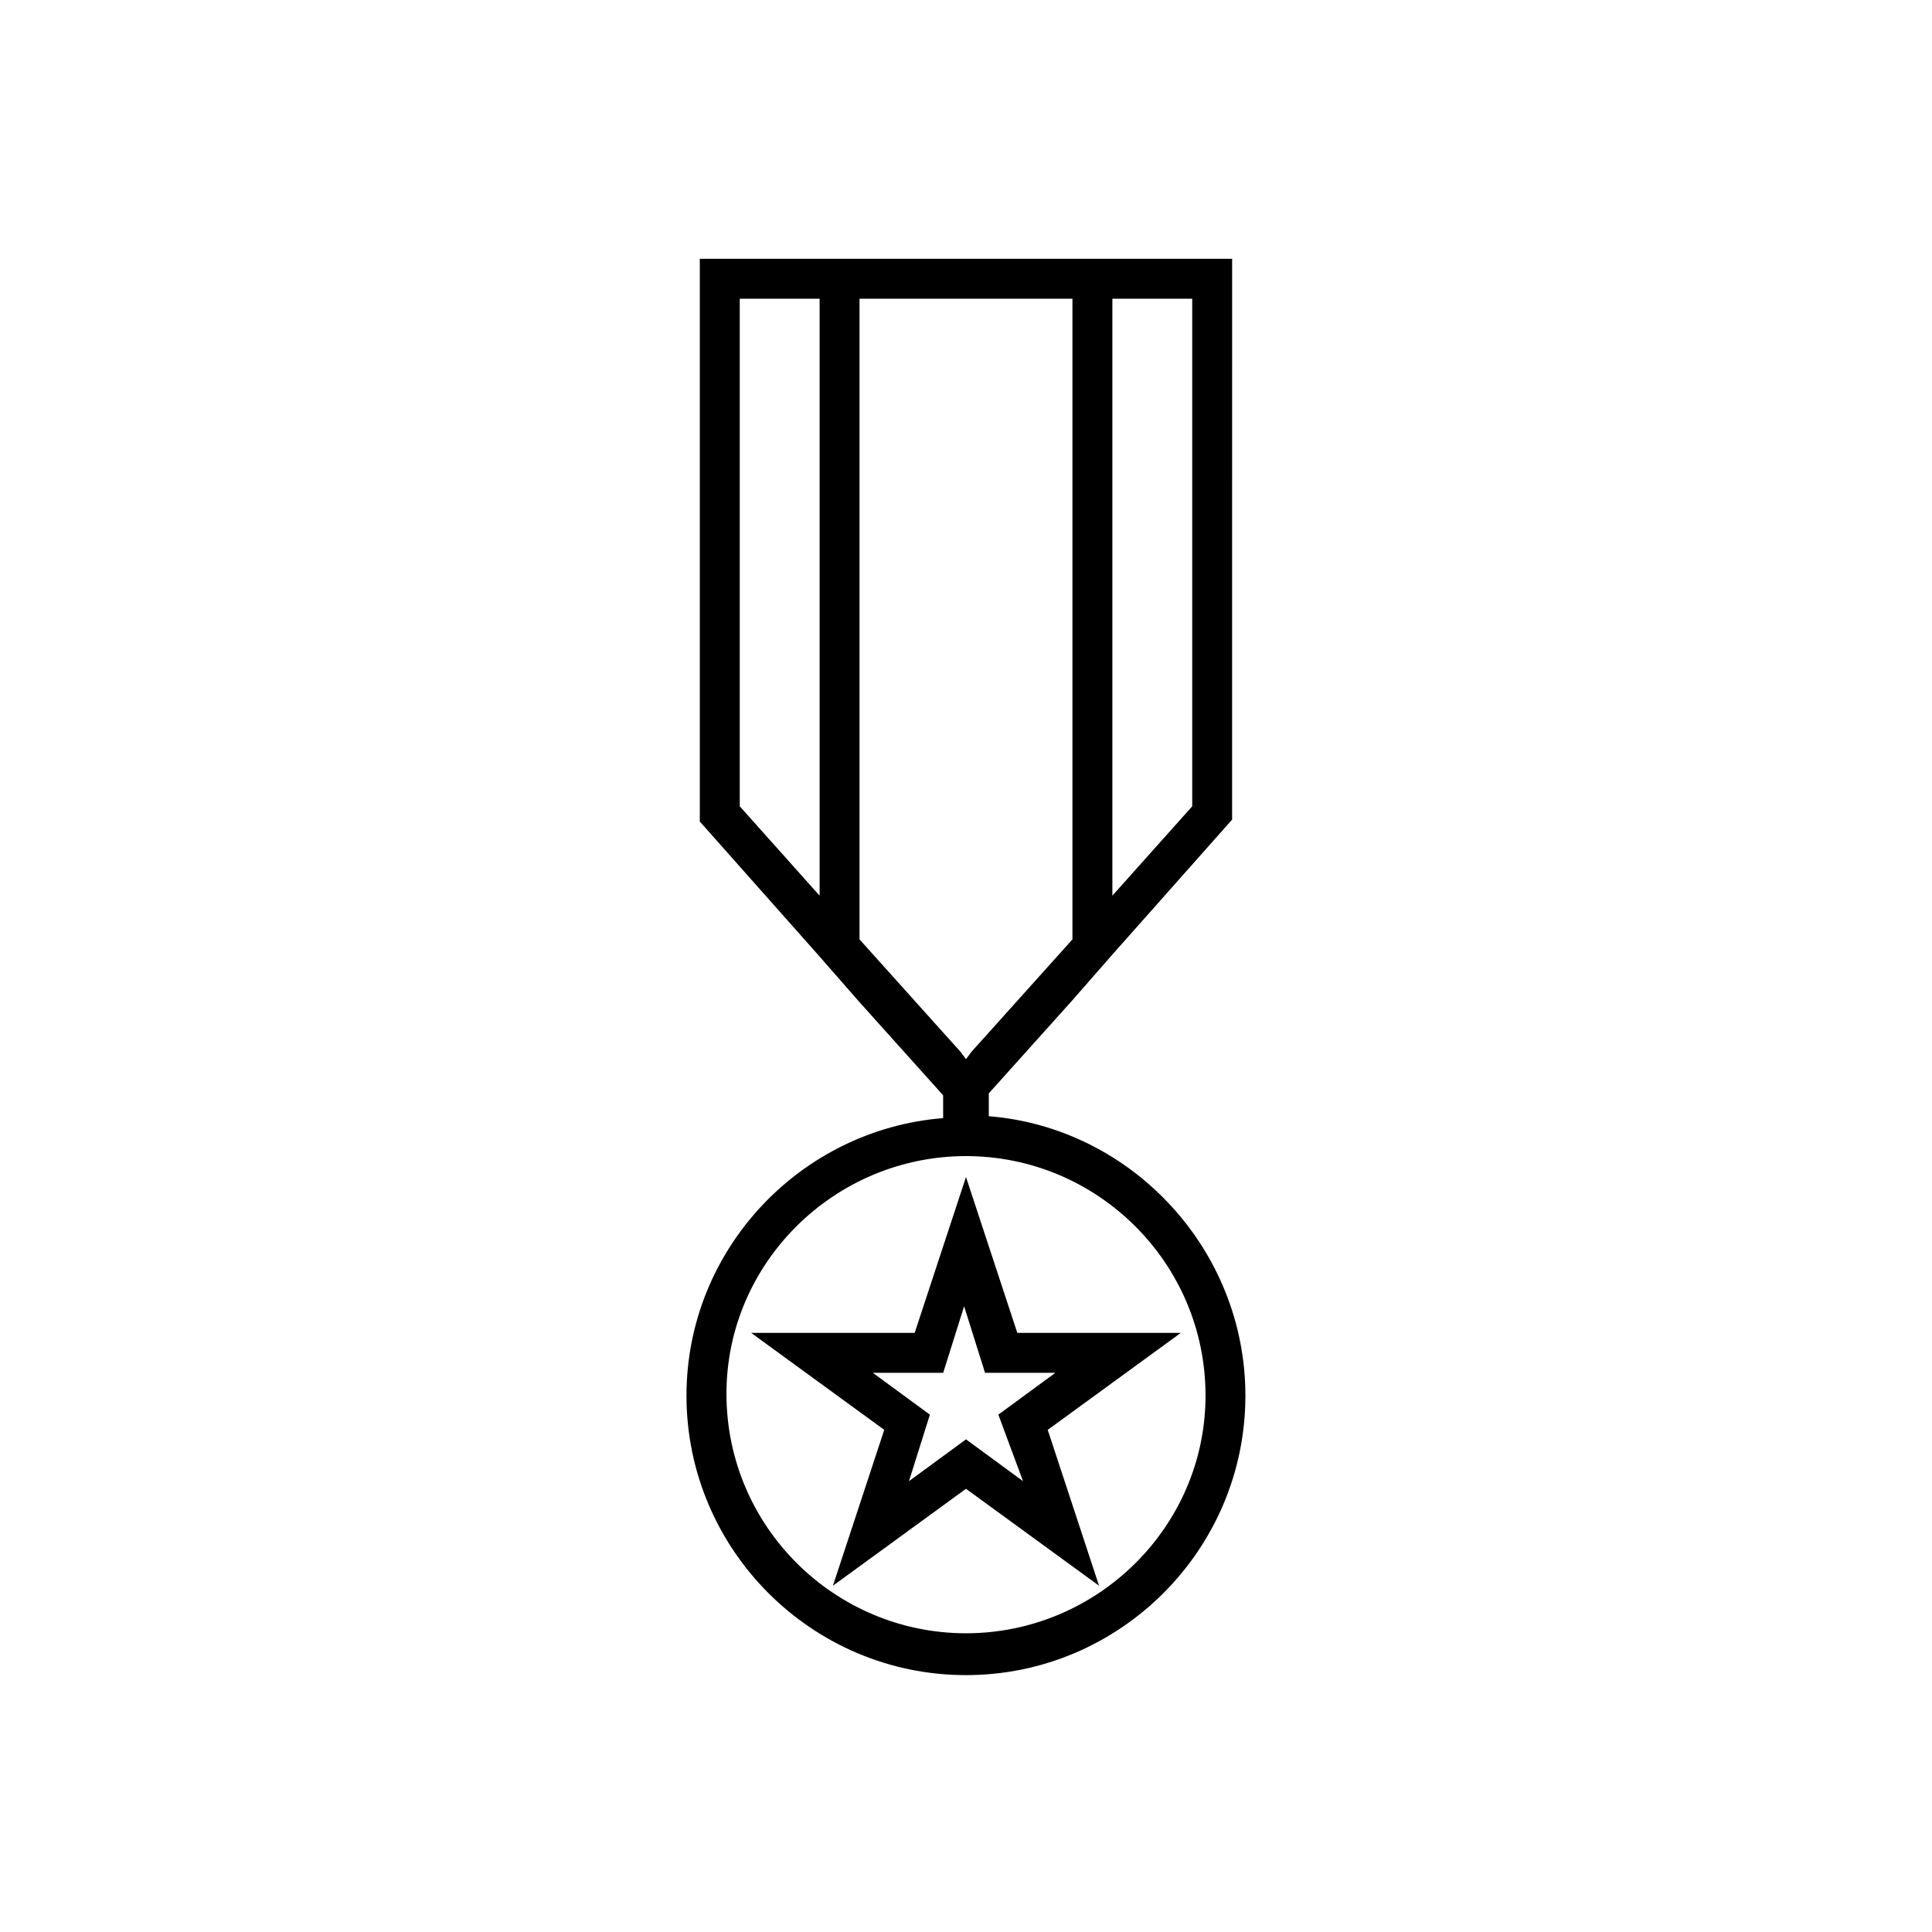
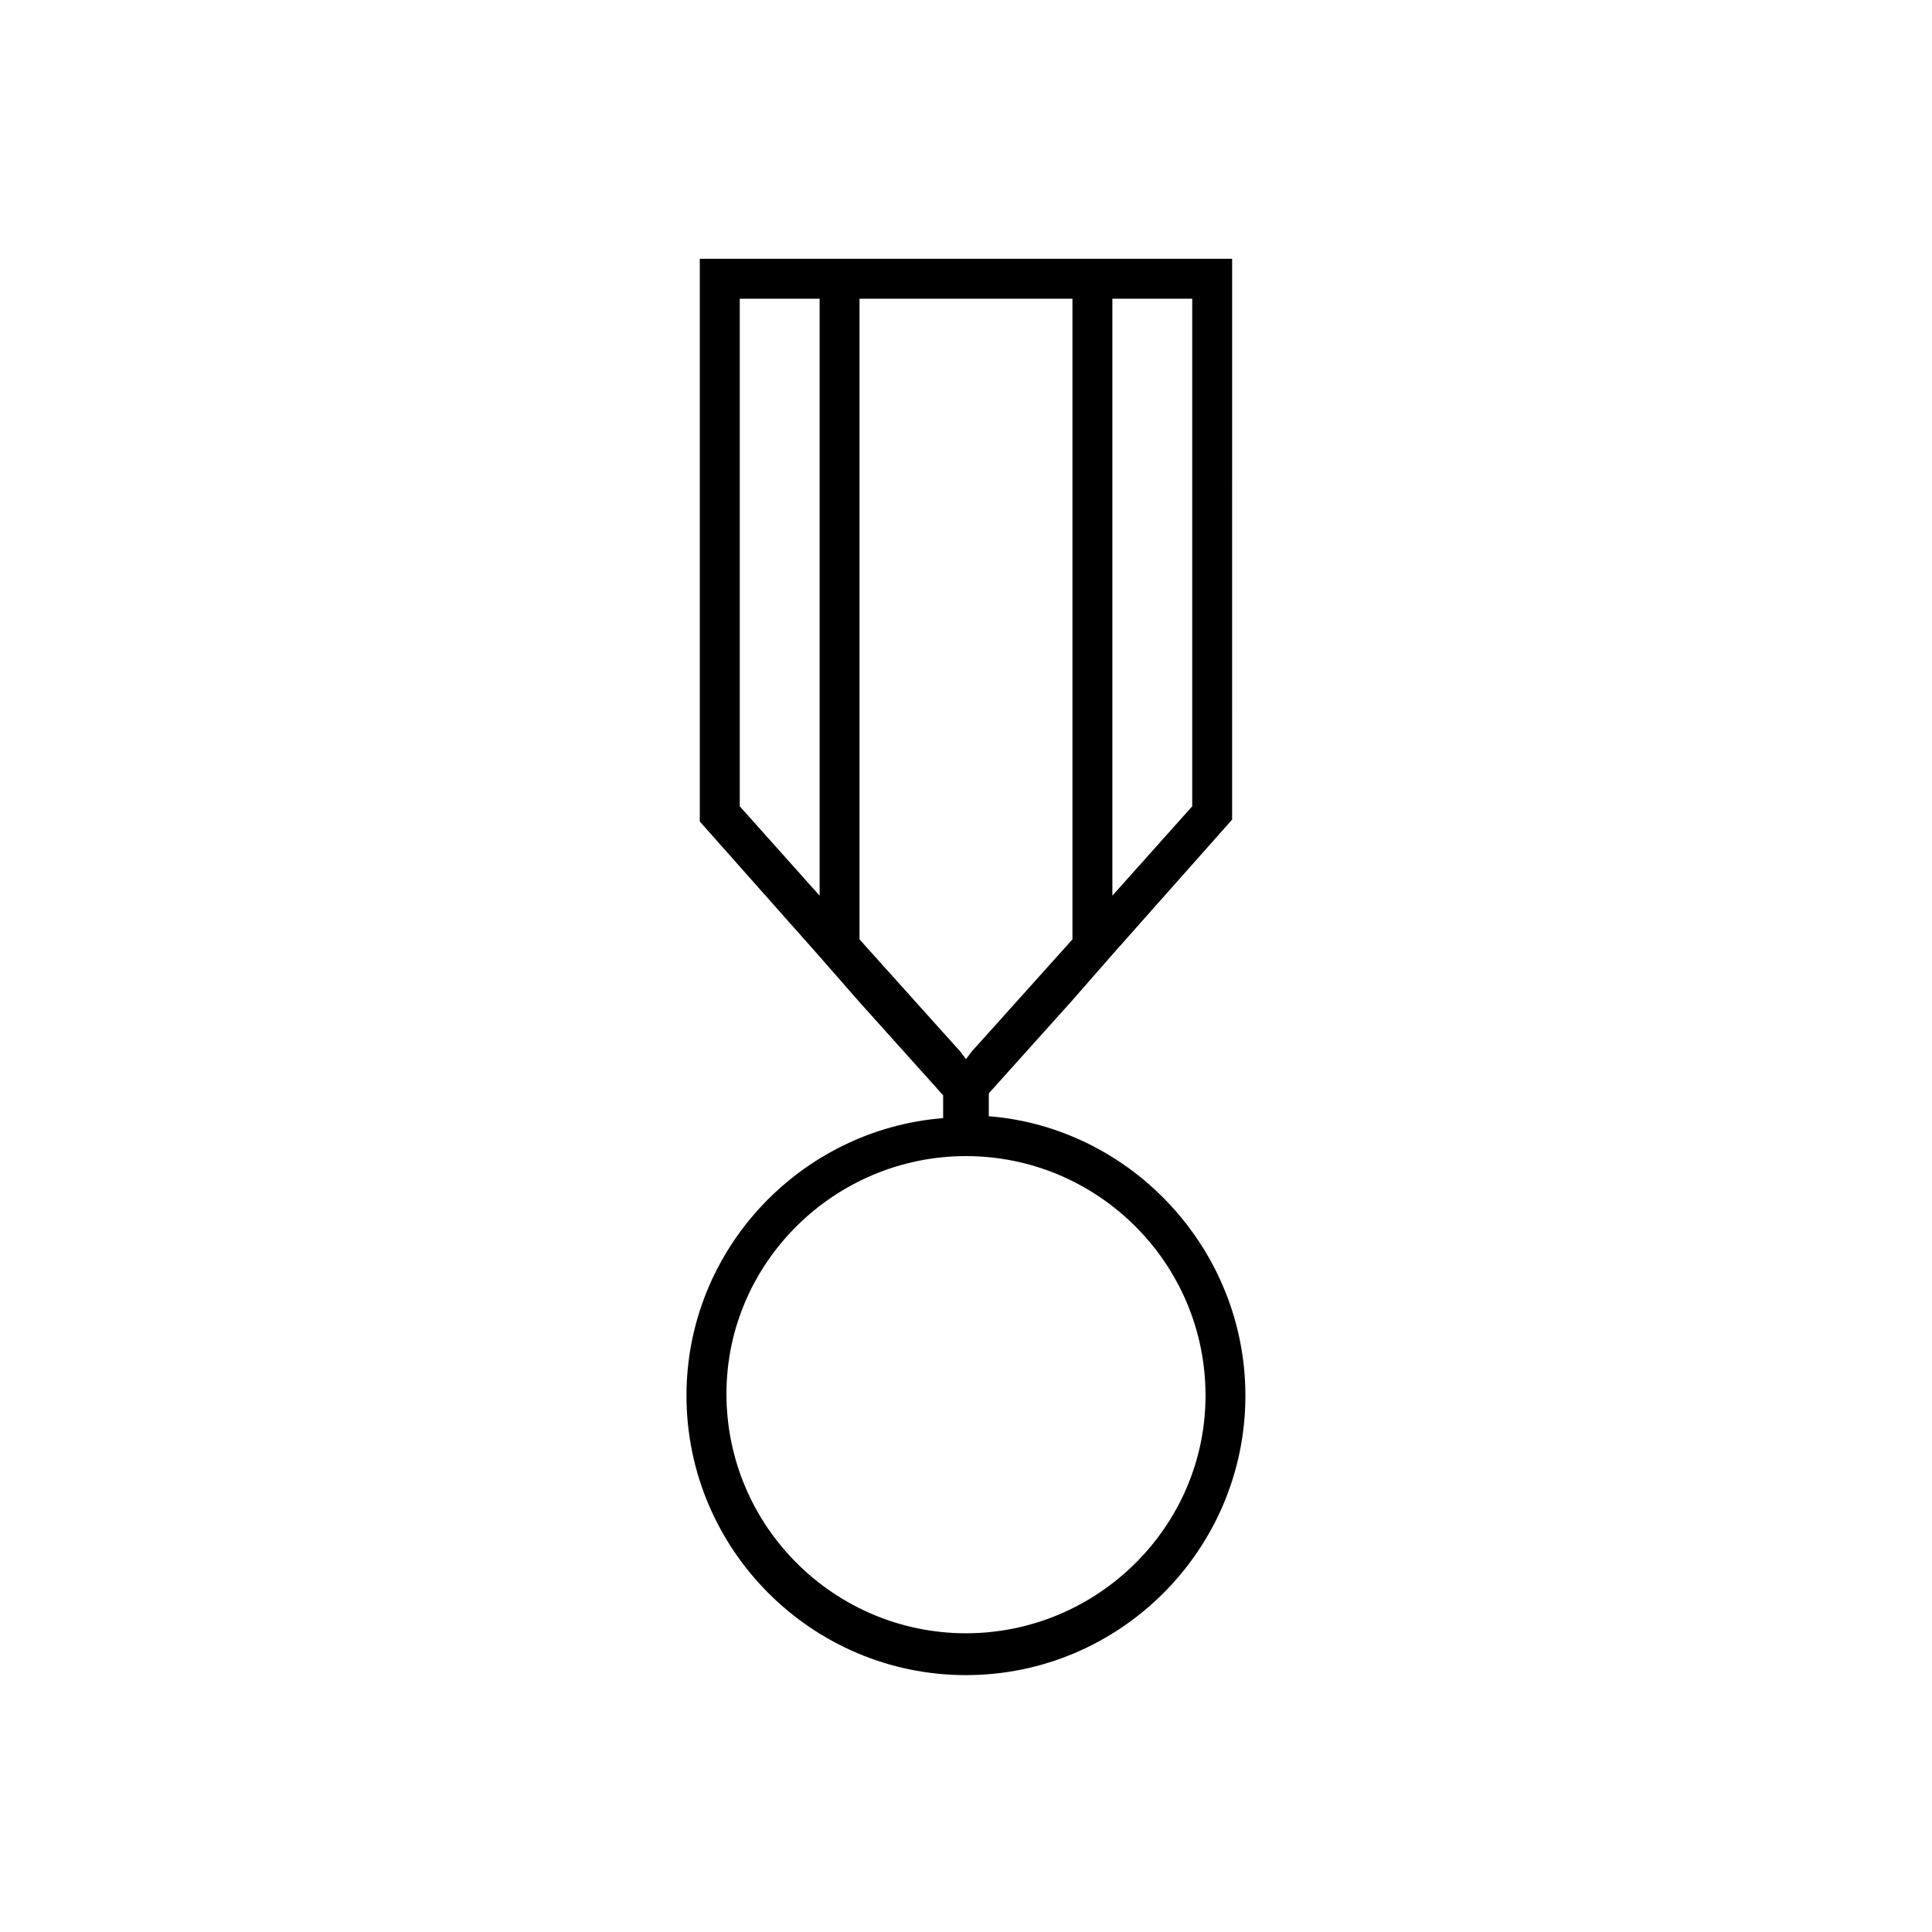
<svg xmlns="http://www.w3.org/2000/svg" fill="#000000" width="800px" height="800px" version="1.1" viewBox="144 144 512 512">
  <g>
-     <path d="m413.6 497.23-13.602-41.312-13.602 41.312h-43.328l35.266 25.695-13.605 41.312 35.266-25.695 35.266 25.695-13.602-41.312 35.266-25.695zm1.512 39.297-15.113-11.082-15.113 11.082 5.543-17.633-15.113-11.082h18.641l5.543-17.633 5.543 17.633h18.641l-15.113 11.082z" />
    <path d="m406.04 439.8v-6.047l22.168-24.688 10.578-12.09 31.738-35.77 0.004-148.62h-141.07v149.13l31.738 35.77 10.578 12.09 22.168 24.688v6.047c-37.785 3.023-68.016 34.762-68.016 73.555 0 40.809 33.25 74.059 74.059 74.059 40.809 0 74.059-33.25 74.059-74.059 0.008-38.793-30.223-71.035-68.008-74.059zm32.75-216.64h21.16v134.52l-21.16 23.68zm-77.586 158.2-21.16-23.68v-134.52h21.16zm10.578 11.586v-169.79h56.426v169.79l-22.168 24.688-4.535 5.039-1.508 2.012-1.512-2.016-4.535-5.039zm28.215 183.89c-34.762 0-63.48-28.215-63.48-63.48 0-34.762 28.715-62.977 63.48-62.977 34.762 0 63.48 28.215 63.48 63.48-0.004 34.762-28.719 62.977-63.48 62.977z" />
  </g>
</svg>